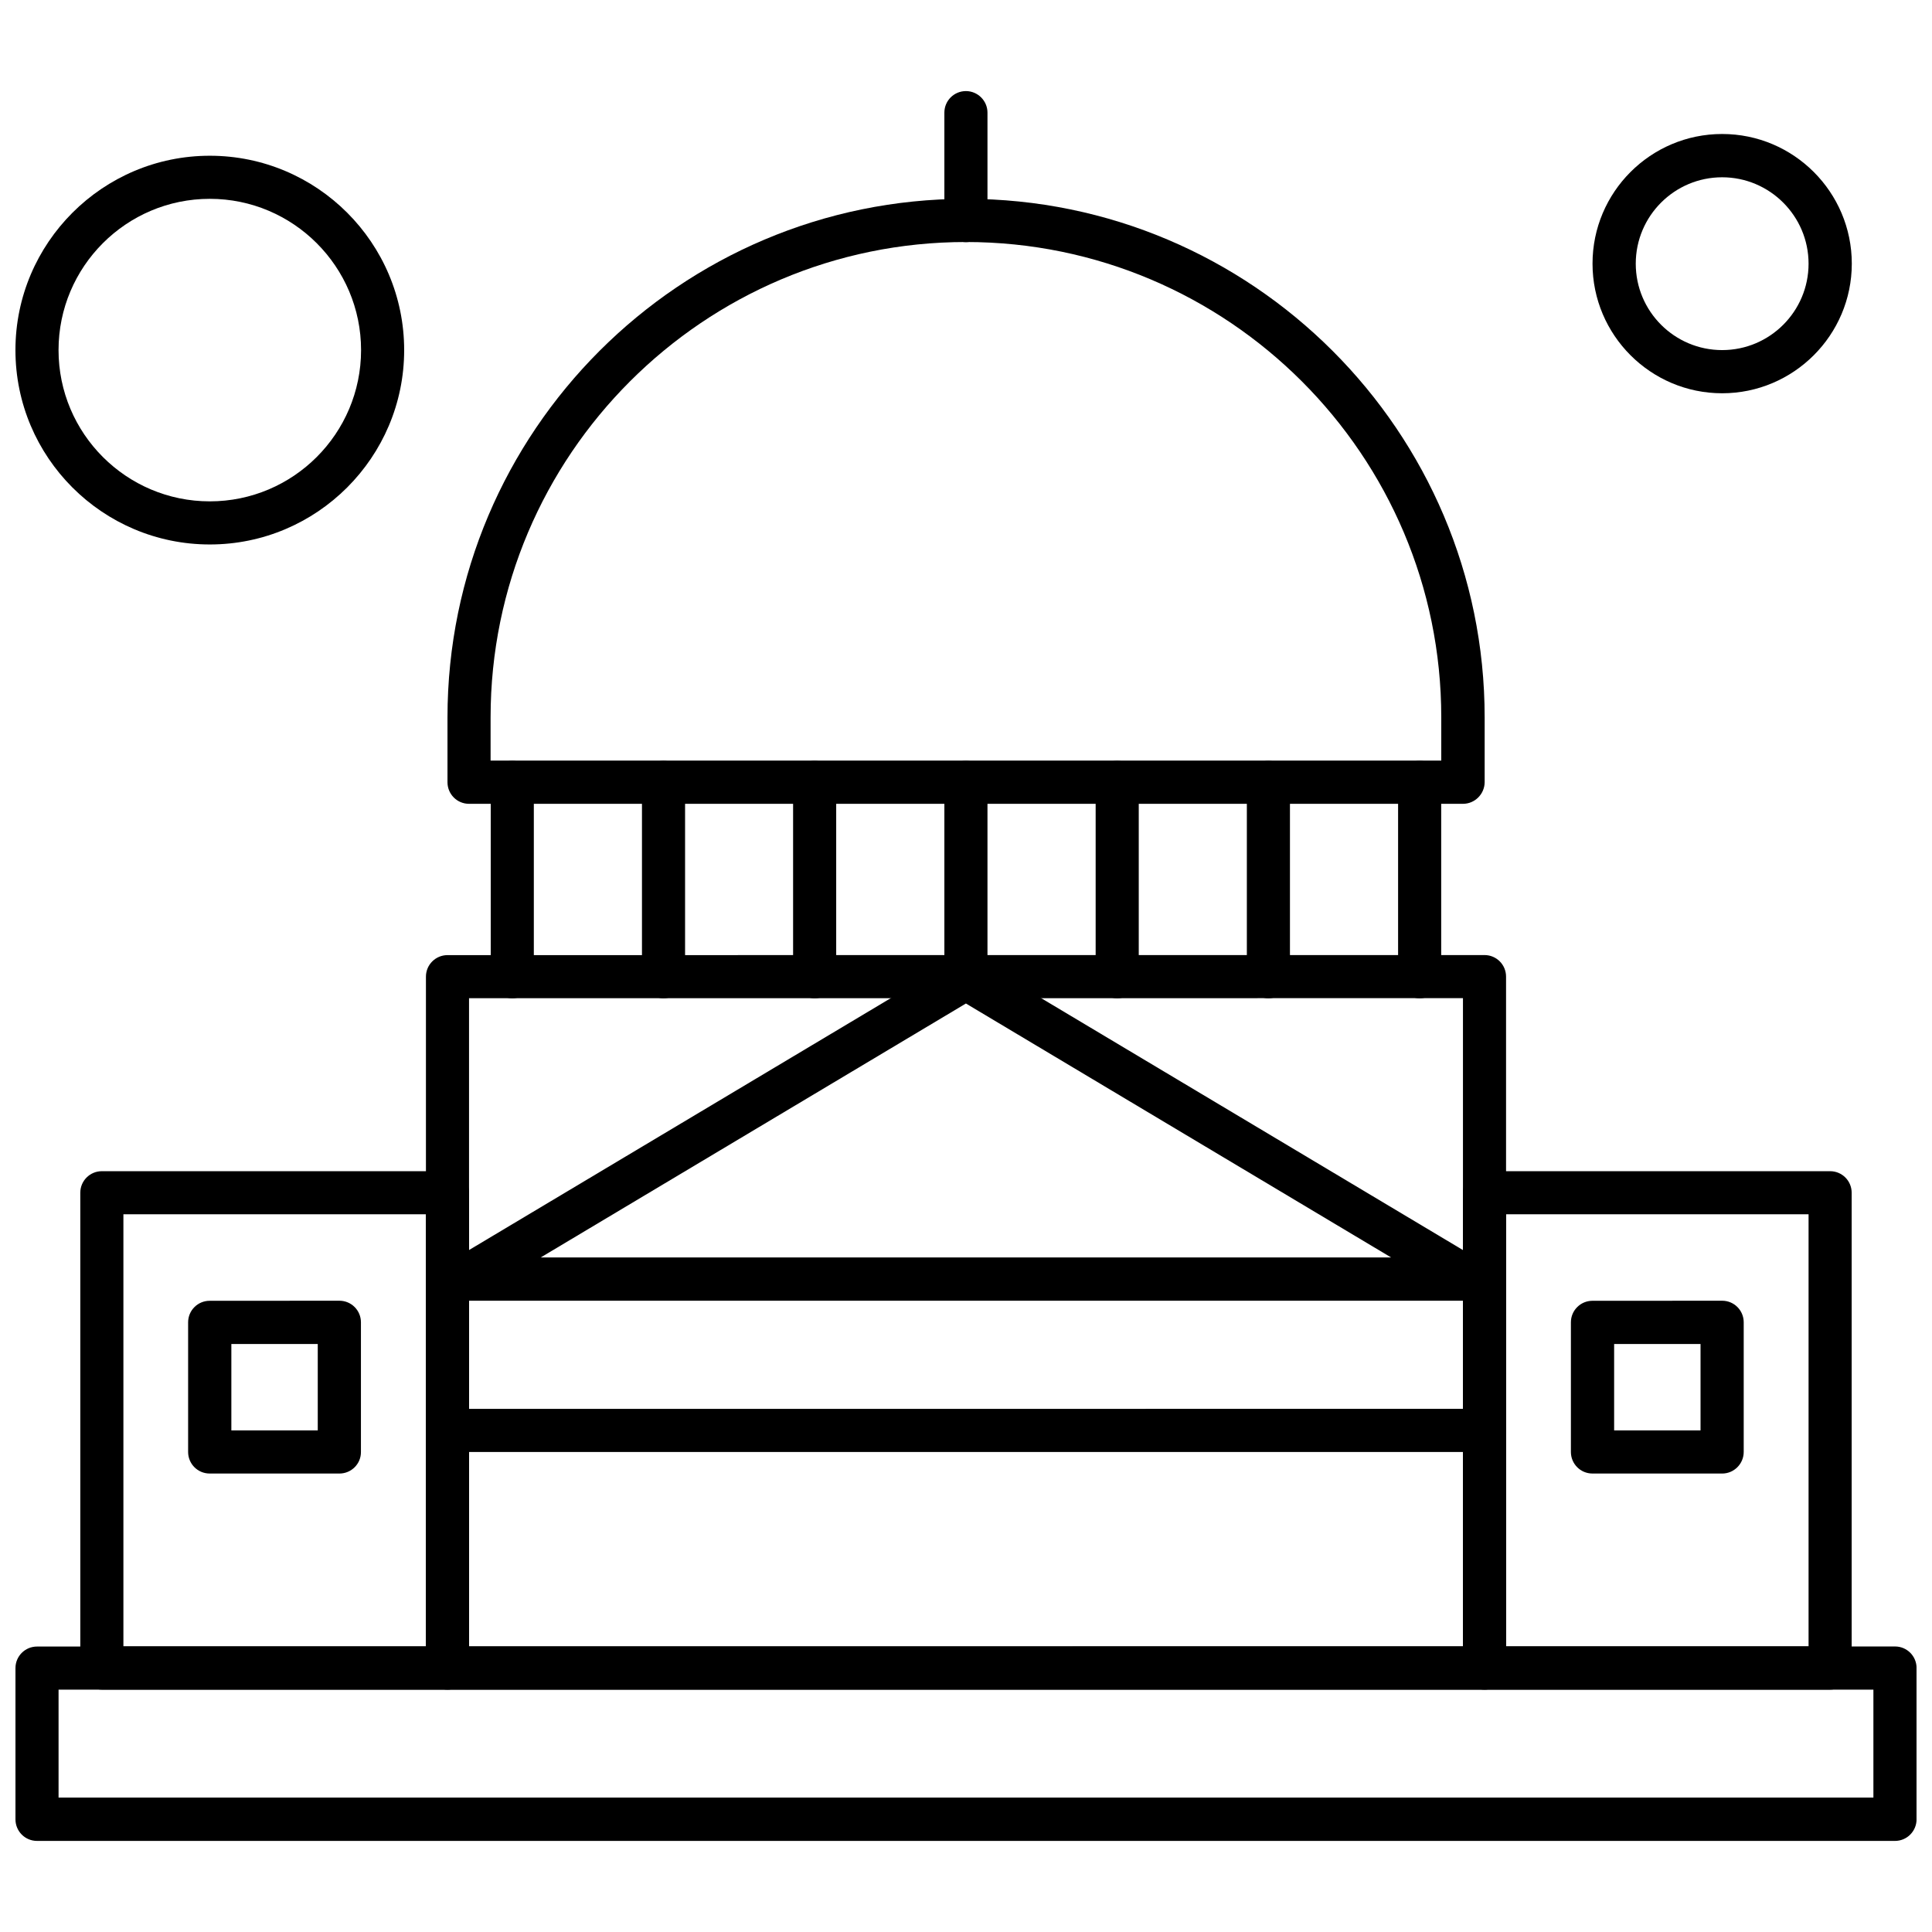
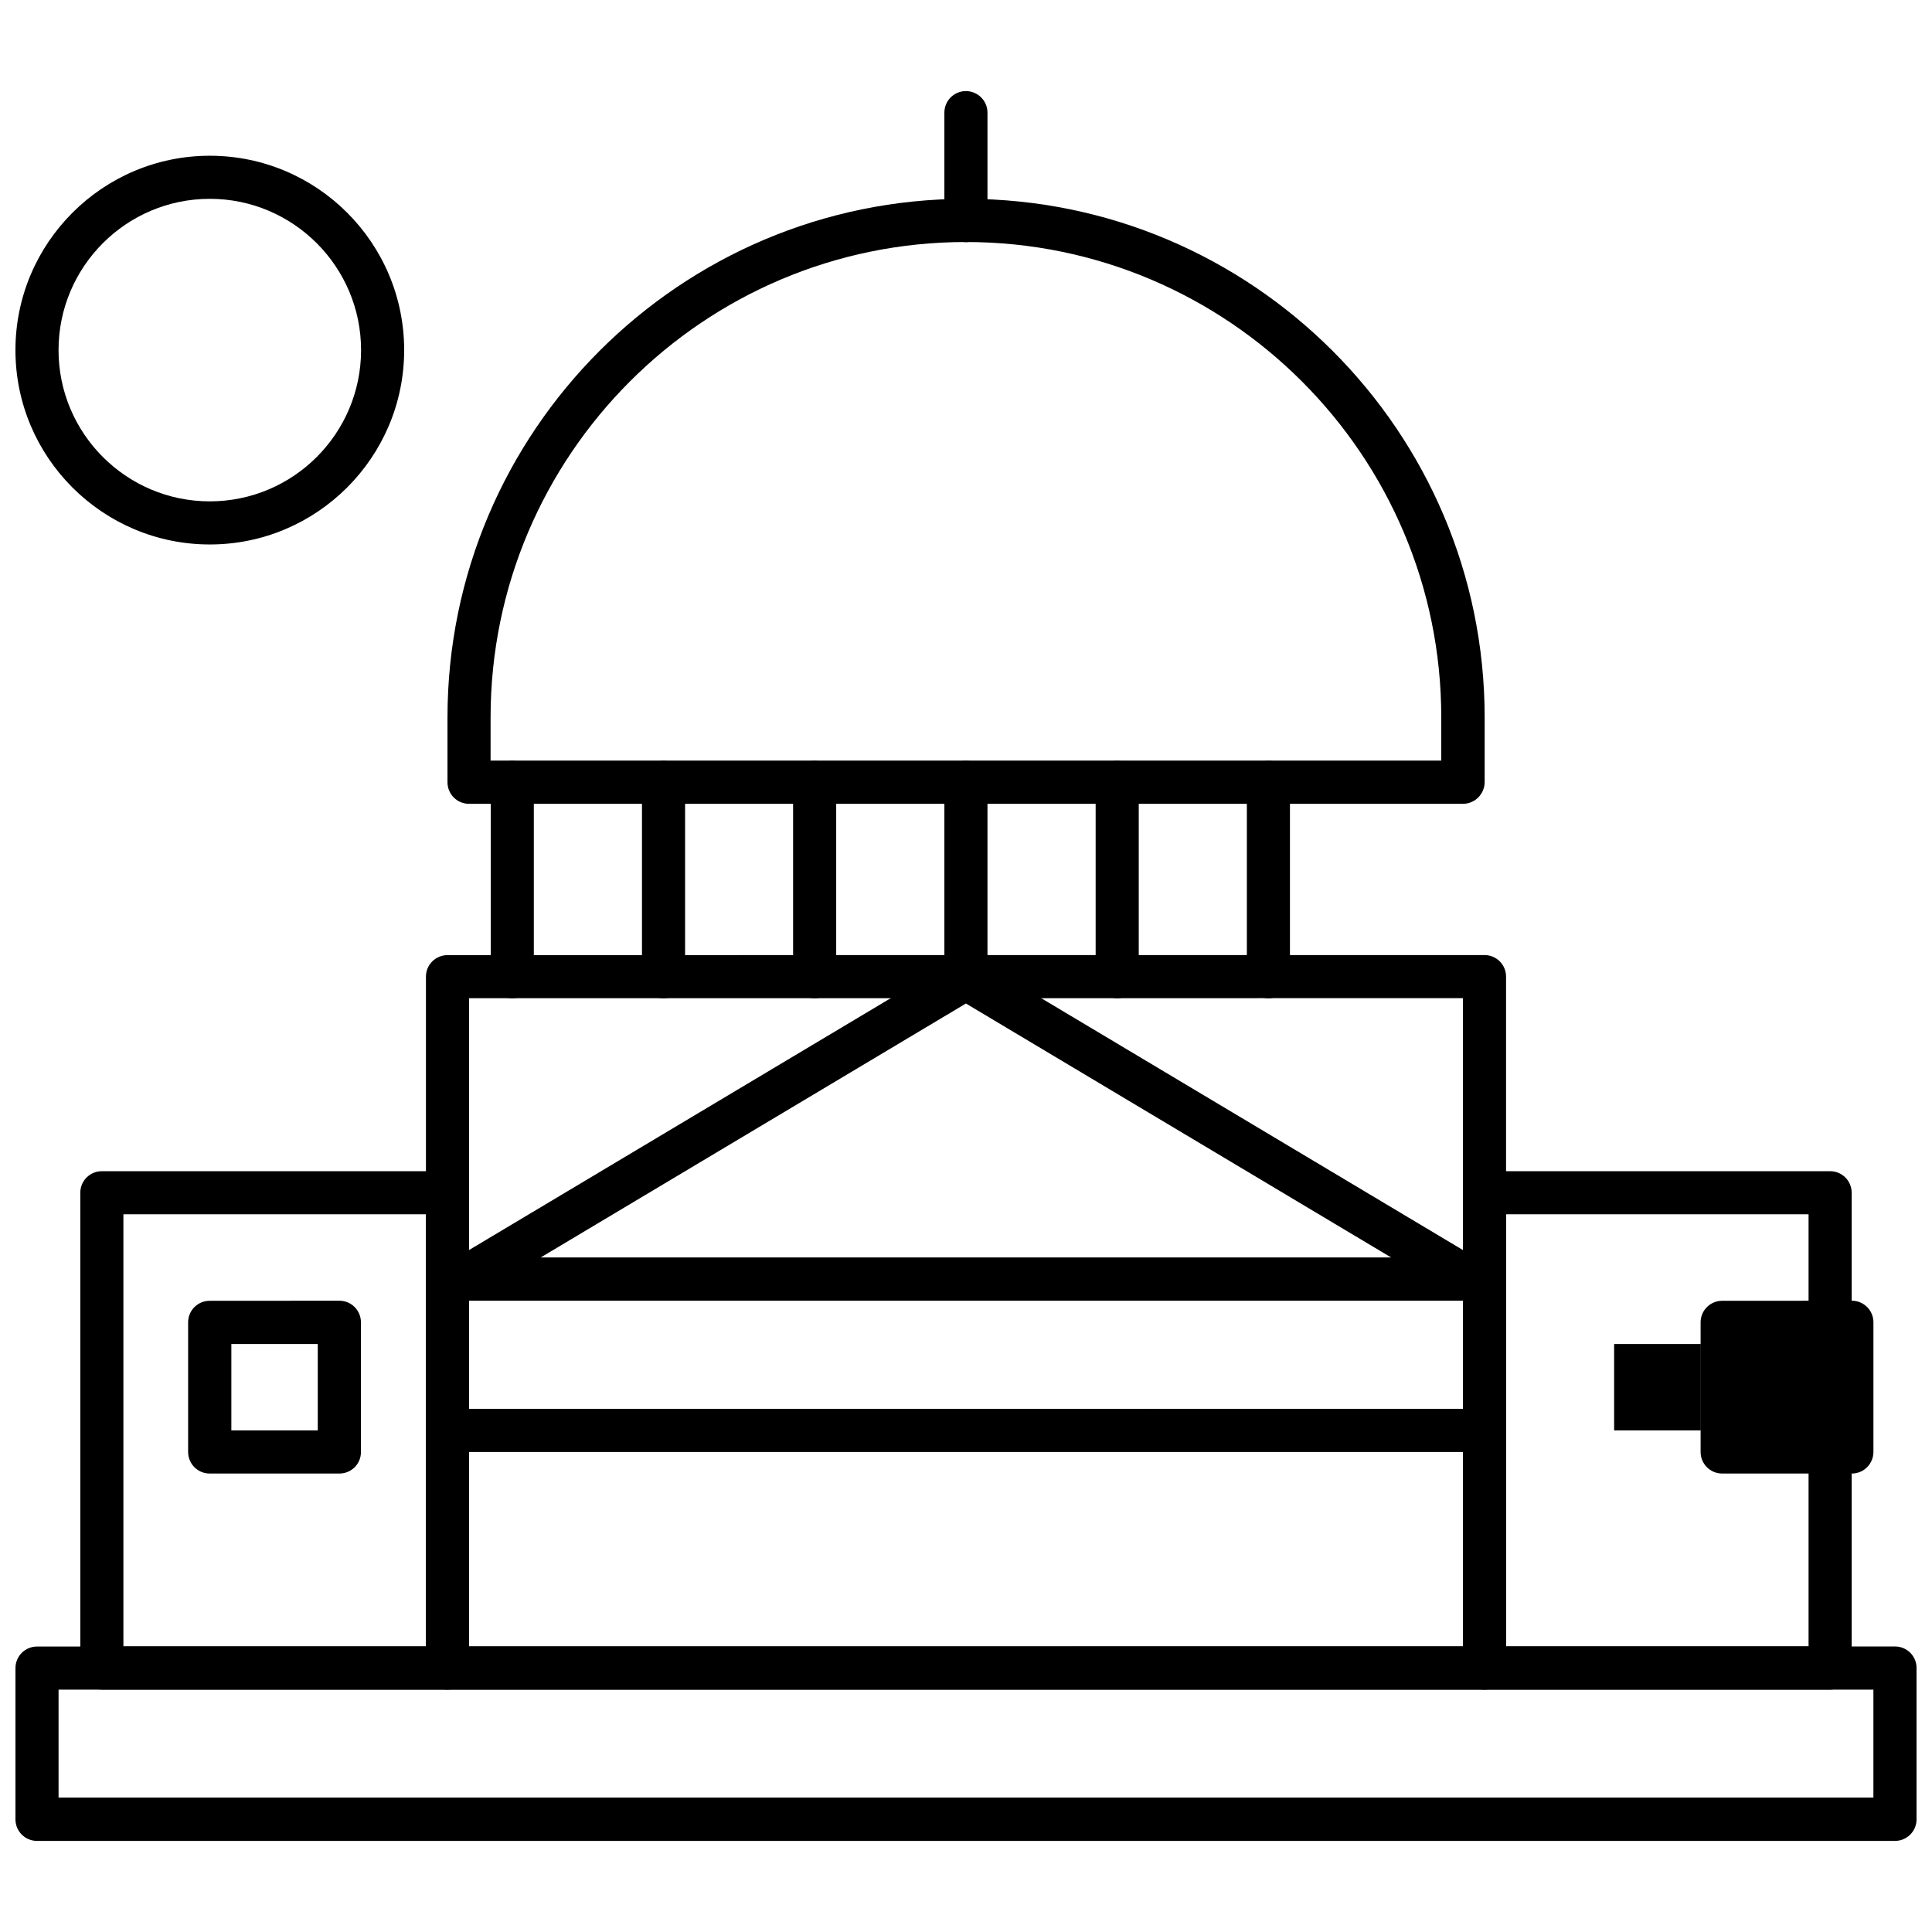
<svg xmlns="http://www.w3.org/2000/svg" width="800px" height="800px" version="1.1" viewBox="144 144 512 512">
  <defs>
    <clipPath id="b">
      <path d="m148.09 185h103.91v104h-103.91z" />
    </clipPath>
    <clipPath id="a">
      <path d="m148.09 580h503.81v52h-503.81z" />
    </clipPath>
  </defs>
-   <path d="m520.22 408.55c-3.176 0-5.711-2.57-5.711-5.711v-51.508c0-3.176 2.57-5.711 5.711-5.711 3.176 0 5.711 2.57 5.711 5.711v51.508c0.016 3.141-2.535 5.711-5.711 5.711z" fill-rule="evenodd" />
  <path d="m480.14 408.55c-3.176 0-5.711-2.57-5.711-5.711v-51.508c0-3.176 2.57-5.711 5.711-5.711s5.711 2.57 5.711 5.711v51.508c0.016 3.141-2.535 5.711-5.711 5.711z" fill-rule="evenodd" />
  <path d="m440.07 408.55c-3.176 0-5.711-2.57-5.711-5.711v-51.508c0-3.176 2.57-5.711 5.711-5.711s5.711 2.57 5.711 5.711v51.508c0.035 3.141-2.535 5.711-5.711 5.711z" fill-rule="evenodd" />
  <path d="m399.98 408.55c-3.176 0-5.711-2.57-5.711-5.711v-51.508c0-3.176 2.57-5.711 5.711-5.711s5.711 2.57 5.711 5.711v51.508c0.035 3.141-2.535 5.711-5.711 5.711z" fill-rule="evenodd" />
  <path d="m359.89 408.55c-3.176 0-5.711-2.57-5.711-5.711v-51.508c0-3.176 2.57-5.711 5.711-5.711s5.711 2.57 5.711 5.711v51.508c0.035 3.141-2.535 5.711-5.711 5.711z" fill-rule="evenodd" />
  <path d="m319.84 408.55c-3.176 0-5.711-2.57-5.711-5.711v-51.508c0-3.176 2.57-5.711 5.711-5.711s5.711 2.57 5.711 5.711v51.508c0 3.141-2.57 5.711-5.711 5.711z" fill-rule="evenodd" />
  <path d="m279.76 408.55c-3.176 0-5.711-2.57-5.711-5.711v-51.508c0-3.176 2.57-5.711 5.711-5.711 3.141 0 5.711 2.57 5.711 5.711v51.508c0.016 3.141-2.551 5.711-5.711 5.711z" fill-rule="evenodd" />
  <path d="m531.7 357.02h-263.4c-3.176 0-5.711-2.57-5.711-5.711v-17.188c0-75.781 61.645-137.43 137.43-137.43s137.43 61.648 137.43 137.43v17.188c-0.035 3.141-2.606 5.711-5.746 5.711zm-257.69-11.457h251.94v-11.457c0-69.465-56.504-125.97-125.97-125.97-69.465 0-125.97 56.508-125.97 125.97z" fill-rule="evenodd" />
  <path d="m537.41 591.77h-274.82c-3.176 0-5.711-2.57-5.711-5.711v-183.23c0-3.176 2.57-5.711 5.711-5.711l274.82-0.016c3.176 0 5.711 2.57 5.711 5.711v183.23c0 3.16-2.57 5.731-5.711 5.731zm-269.11-11.477h263.4v-171.77l-263.4 0.016z" fill-rule="evenodd" />
  <path d="m399.98 208.17c-3.176 0-5.711-2.57-5.711-5.711v-28.609c0-3.176 2.57-5.711 5.711-5.711s5.711 2.57 5.711 5.711v28.609c0.035 3.141-2.535 5.711-5.711 5.711z" fill-rule="evenodd" />
  <path d="m629 591.77h-91.594c-3.176 0-5.711-2.57-5.711-5.711v-125.97c0-3.176 2.57-5.711 5.711-5.711h91.594c3.176 0 5.711 2.57 5.711 5.711v125.97c0 3.141-2.535 5.711-5.711 5.711zm-85.883-11.477h80.172v-114.5h-80.172z" fill-rule="evenodd" />
  <path d="m262.59 591.77h-91.598c-3.176 0-5.711-2.57-5.711-5.711v-125.97c0-3.176 2.57-5.711 5.711-5.711h91.598c3.176 0 5.711 2.57 5.711 5.711v125.97c0 3.141-2.57 5.711-5.711 5.711zm-85.887-11.477h80.156v-114.5h-80.156z" fill-rule="evenodd" />
  <path d="m533.43 488.7h-266.84c-2.57 0-4.82-1.715-5.531-4.195-0.695-2.481 0.375-5.121 2.57-6.441l133.43-79.691c1.801-1.09 4.07-1.09 5.871 0l133.43 79.691c2.231 1.34 3.266 3.965 2.57 6.441-0.66 2.481-2.91 4.195-5.496 4.195zm-246.14-11.457h225.38l-112.69-67.305z" fill-rule="evenodd" />
-   <path d="m600.39 534.5h-34.375c-3.176 0-5.711-2.57-5.711-5.711v-34.355c0-3.176 2.57-5.711 5.711-5.711l34.375-0.016c3.176 0 5.711 2.57 5.711 5.711v34.355c0 3.16-2.57 5.731-5.711 5.731zm-28.629-11.422h22.898v-22.898h-22.898z" fill-rule="evenodd" />
+   <path d="m600.39 534.5c-3.176 0-5.711-2.57-5.711-5.711v-34.355c0-3.176 2.57-5.711 5.711-5.711l34.375-0.016c3.176 0 5.711 2.57 5.711 5.711v34.355c0 3.16-2.57 5.731-5.711 5.731zm-28.629-11.422h22.898v-22.898h-22.898z" fill-rule="evenodd" />
  <path d="m233.94 534.5h-34.375c-3.176 0-5.711-2.57-5.711-5.711v-34.355c0-3.176 2.57-5.711 5.711-5.711l34.375-0.016c3.176 0 5.711 2.57 5.711 5.711v34.355c0.035 3.16-2.535 5.731-5.711 5.731zm-28.629-11.422h22.898v-22.898h-22.898z" fill-rule="evenodd" />
-   <path d="m600.39 248.22c-18.938 0-34.355-15.402-34.355-34.355s15.402-34.355 34.355-34.355c18.938 0 34.355 15.402 34.355 34.355s-15.438 34.355-34.355 34.355zm0-57.238c-12.637 0-22.898 10.262-22.898 22.898 0 12.637 10.262 22.898 22.898 22.898s22.898-10.262 22.898-22.898c0-12.637-10.297-22.898-22.898-22.898z" fill-rule="evenodd" />
  <g clip-path="url(#b)">
    <path d="m199.6 288.29c-28.43 0-51.508-23.113-51.508-51.508s23.113-51.508 51.508-51.508c28.434 0 51.508 23.113 51.508 51.508s-23.113 51.508-51.508 51.508zm0-91.598c-22.113 0-40.086 17.973-40.086 40.086 0 22.113 17.973 40.086 40.086 40.086 22.113 0 40.086-17.973 40.086-40.086 0-22.113-17.992-40.086-40.086-40.086z" fill-rule="evenodd" />
  </g>
  <g clip-path="url(#a)">
    <path d="m646.2 631.86h-492.39c-3.176 0-5.711-2.57-5.711-5.711v-40.086c0-3.176 2.57-5.711 5.711-5.711l492.39-0.02c3.176 0 5.711 2.57 5.711 5.711v40.086c0 3.141-2.535 5.731-5.711 5.731zm-486.68-11.477h480.95v-28.609h-480.95z" fill-rule="evenodd" />
  </g>
  <path d="m537.41 528.79h-274.82c-3.176 0-5.711-2.57-5.711-5.711 0-3.176 2.57-5.711 5.711-5.711l274.82-0.016c3.176 0 5.711 2.57 5.711 5.711 0 3.16-2.57 5.731-5.711 5.731z" fill-rule="evenodd" />
</svg>